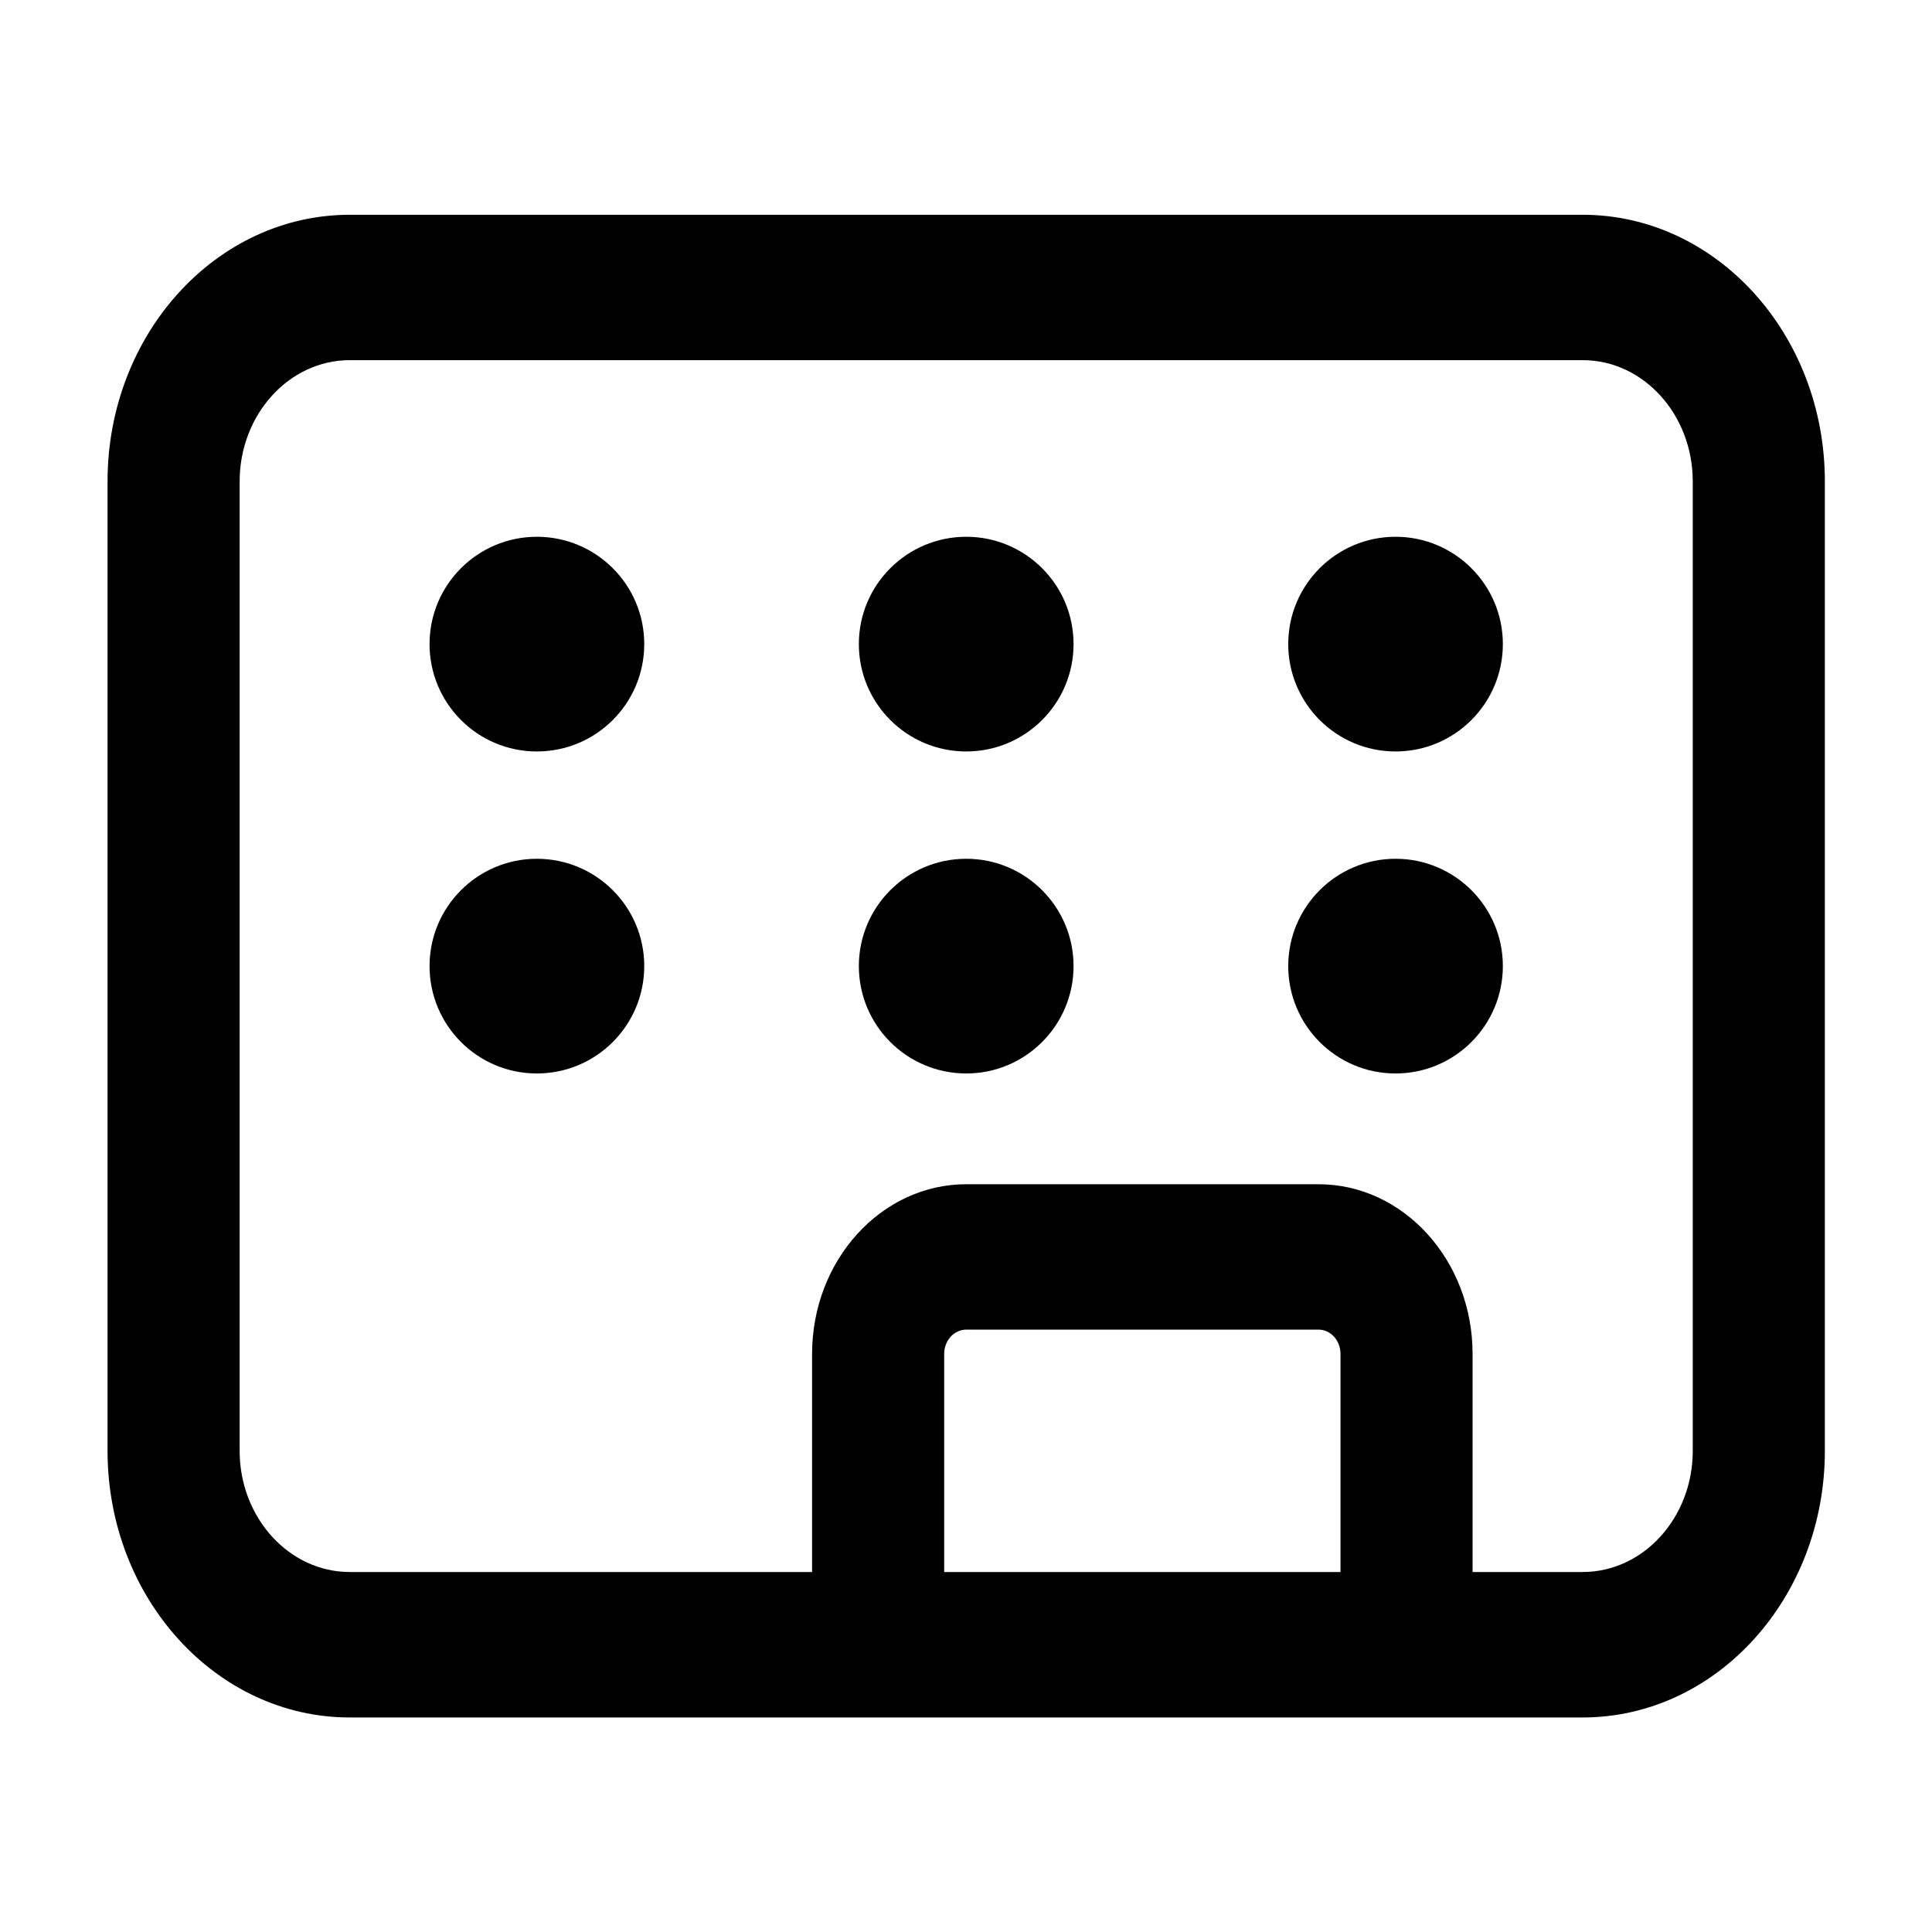
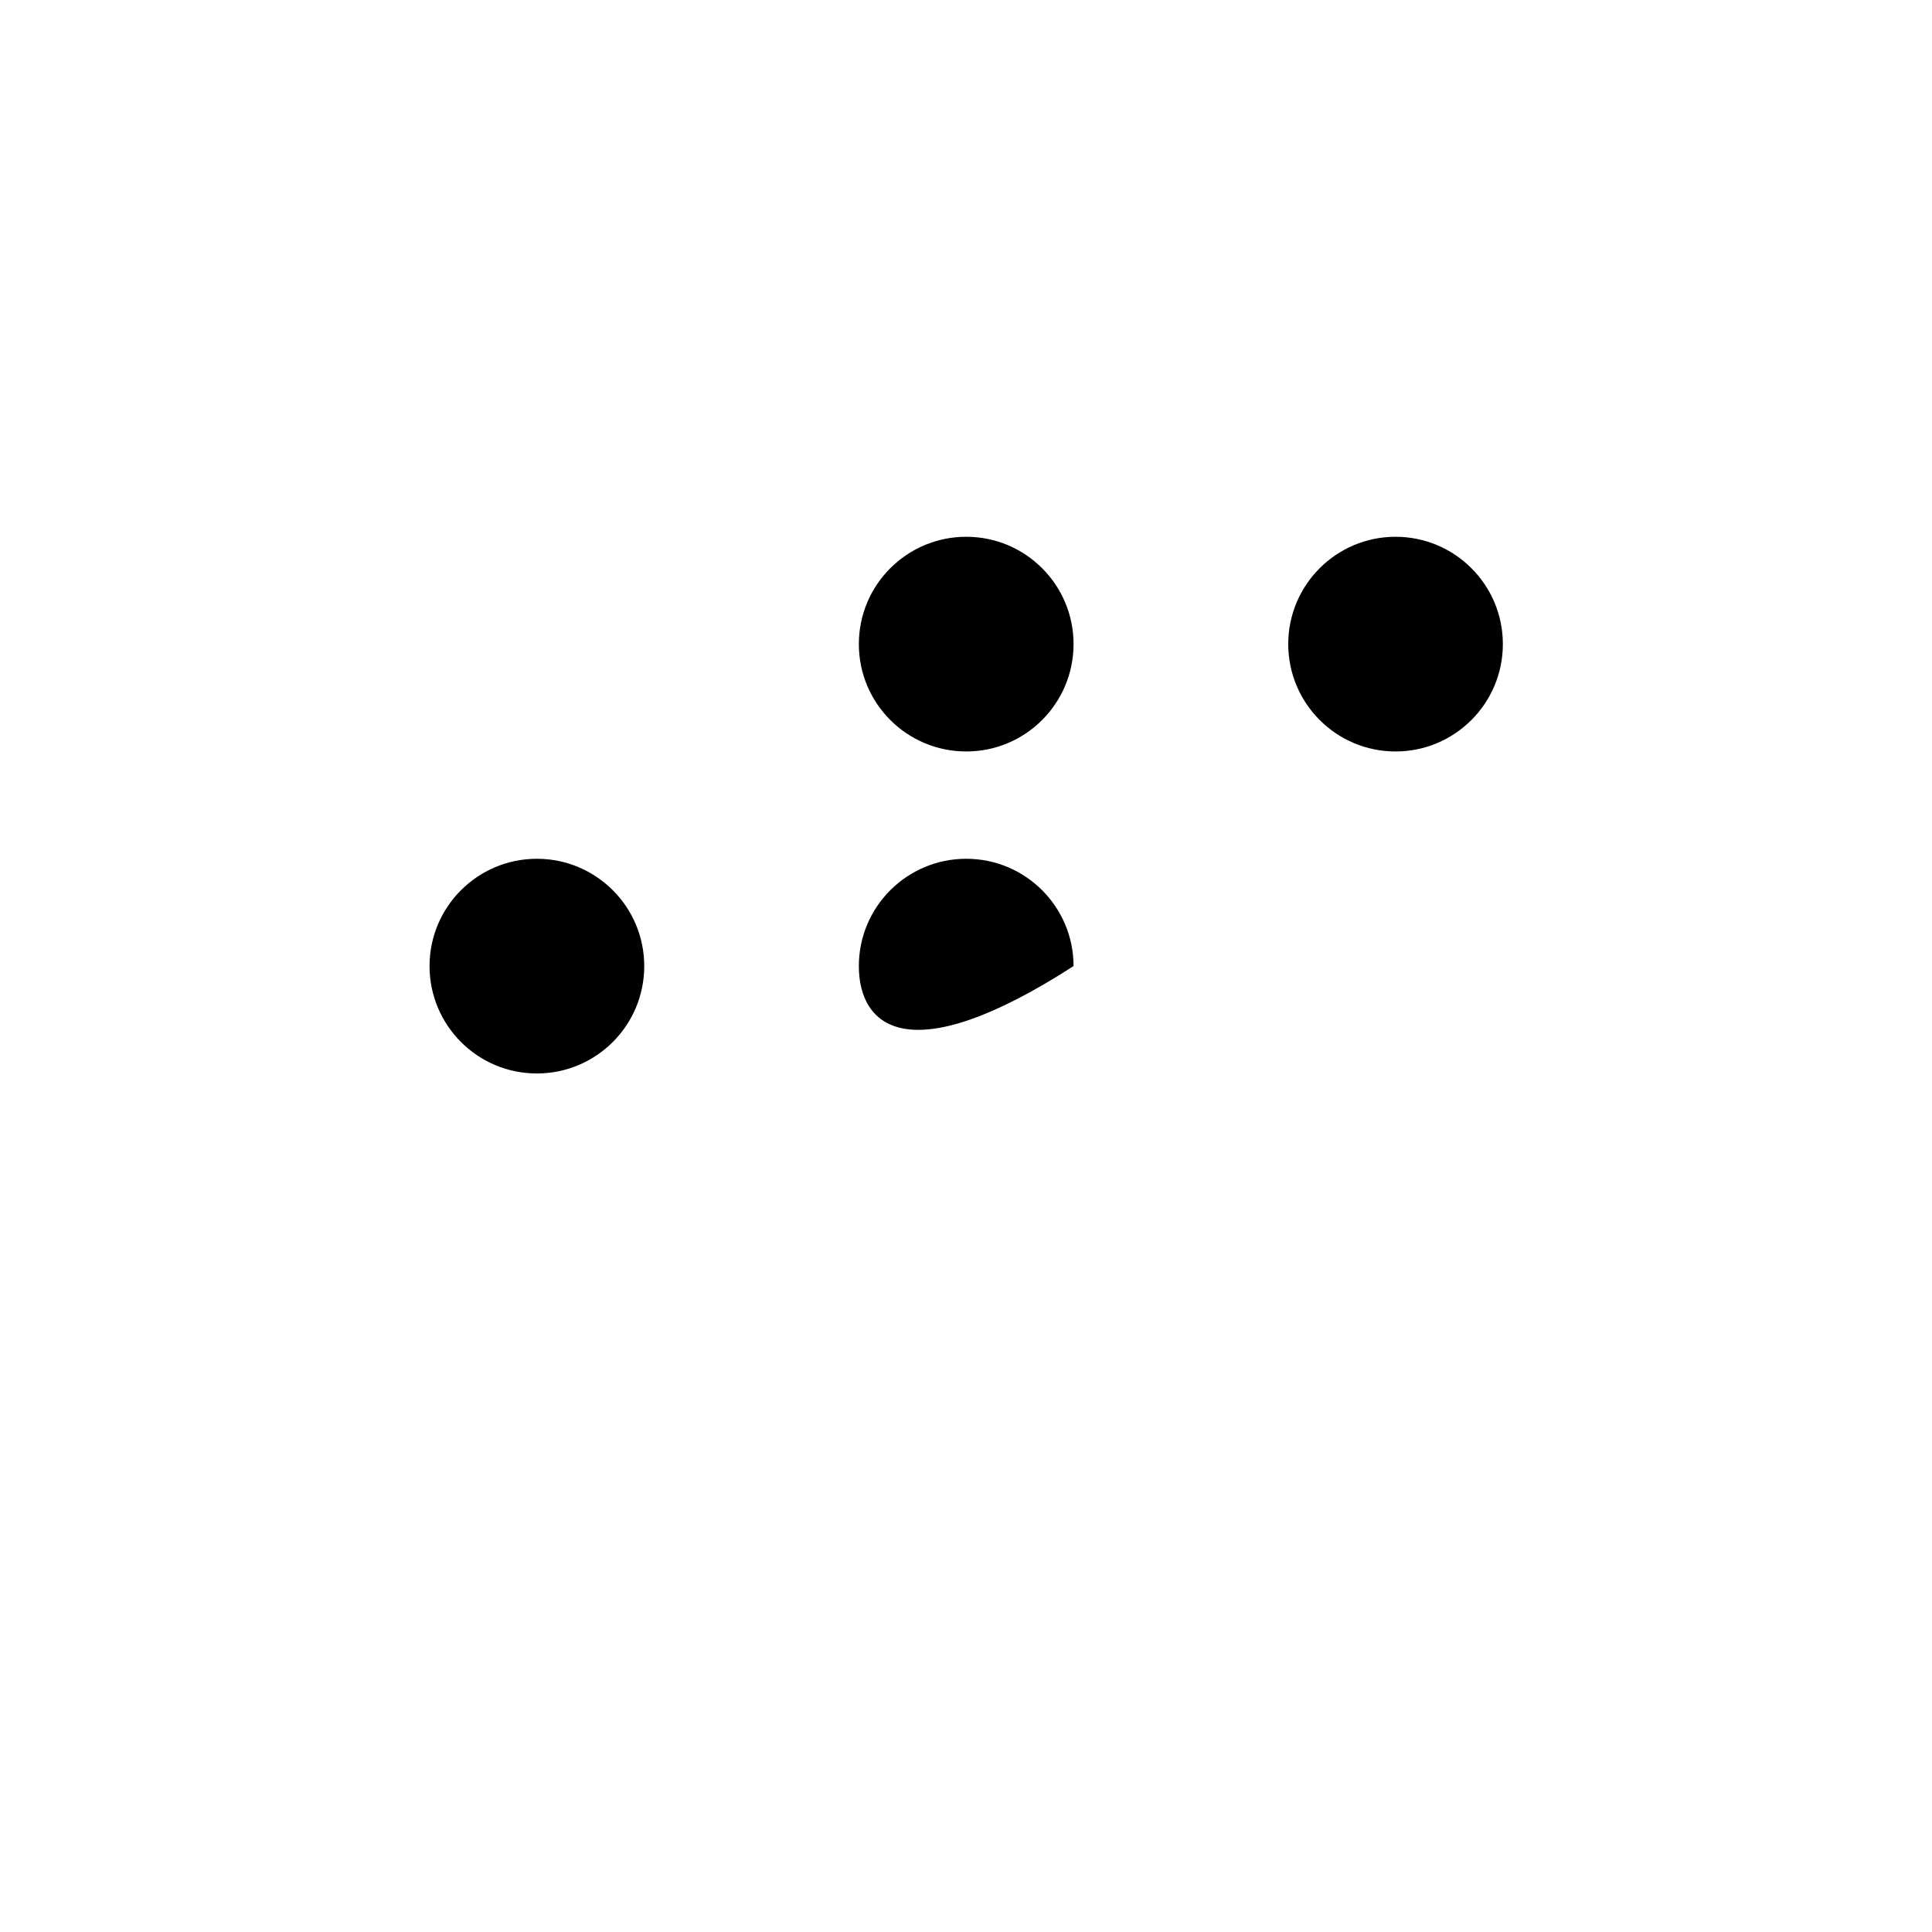
<svg xmlns="http://www.w3.org/2000/svg" width="24" height="24" viewBox="0 0 24 24" fill="currentColor">
-   <path d="M19.661 2.668H4.344C2.685 2.668 1.336 4.153 1.336 5.98V18.023C1.336 19.85 2.685 21.335 4.344 21.335H19.661C21.32 21.335 22.669 19.85 22.669 18.023V5.98C22.669 4.153 21.32 2.668 19.661 2.668ZM11.729 19.528V16.819C11.729 16.652 11.852 16.517 12.003 16.517H16.379C16.53 16.517 16.652 16.652 16.652 16.819V19.528H11.729ZM21.028 18.023C21.028 18.853 20.415 19.528 19.661 19.528H18.293V16.819C18.293 15.656 17.434 14.711 16.379 14.711H12.003C10.947 14.711 10.088 15.656 10.088 16.819V19.528H4.344C3.591 19.528 2.977 18.853 2.977 18.023V5.98C2.977 5.15 3.591 4.474 4.344 4.474H19.661C20.415 4.474 21.028 5.15 21.028 5.98V18.023Z" fill="currentColor" />
-   <path d="M8.003 8.001C8.003 8.738 7.406 9.335 6.669 9.335C5.933 9.335 5.336 8.738 5.336 8.001C5.336 7.265 5.933 6.668 6.669 6.668C7.406 6.668 8.003 7.265 8.003 8.001Z" fill="currentColor" />
  <path d="M8.003 12.001C8.003 12.738 7.406 13.335 6.669 13.335C5.933 13.335 5.336 12.738 5.336 12.001C5.336 11.265 5.933 10.668 6.669 10.668C7.406 10.668 8.003 11.265 8.003 12.001Z" fill="currentColor" />
  <path d="M13.336 8.001C13.336 8.738 12.739 9.335 12.003 9.335C11.266 9.335 10.669 8.738 10.669 8.001C10.669 7.265 11.266 6.668 12.003 6.668C12.739 6.668 13.336 7.265 13.336 8.001Z" fill="currentColor" />
-   <path d="M13.336 12.001C13.336 12.738 12.739 13.335 12.003 13.335C11.266 13.335 10.669 12.738 10.669 12.001C10.669 11.265 11.266 10.668 12.003 10.668C12.739 10.668 13.336 11.265 13.336 12.001Z" fill="currentColor" />
+   <path d="M13.336 12.001C11.266 13.335 10.669 12.738 10.669 12.001C10.669 11.265 11.266 10.668 12.003 10.668C12.739 10.668 13.336 11.265 13.336 12.001Z" fill="currentColor" />
  <path d="M18.669 8.001C18.669 8.738 18.072 9.335 17.336 9.335C16.6 9.335 16.003 8.738 16.003 8.001C16.003 7.265 16.6 6.668 17.336 6.668C18.072 6.668 18.669 7.265 18.669 8.001Z" fill="currentColor" />
-   <path d="M18.669 12.001C18.669 12.738 18.072 13.335 17.336 13.335C16.6 13.335 16.003 12.738 16.003 12.001C16.003 11.265 16.6 10.668 17.336 10.668C18.072 10.668 18.669 11.265 18.669 12.001Z" fill="currentColor" />
</svg>